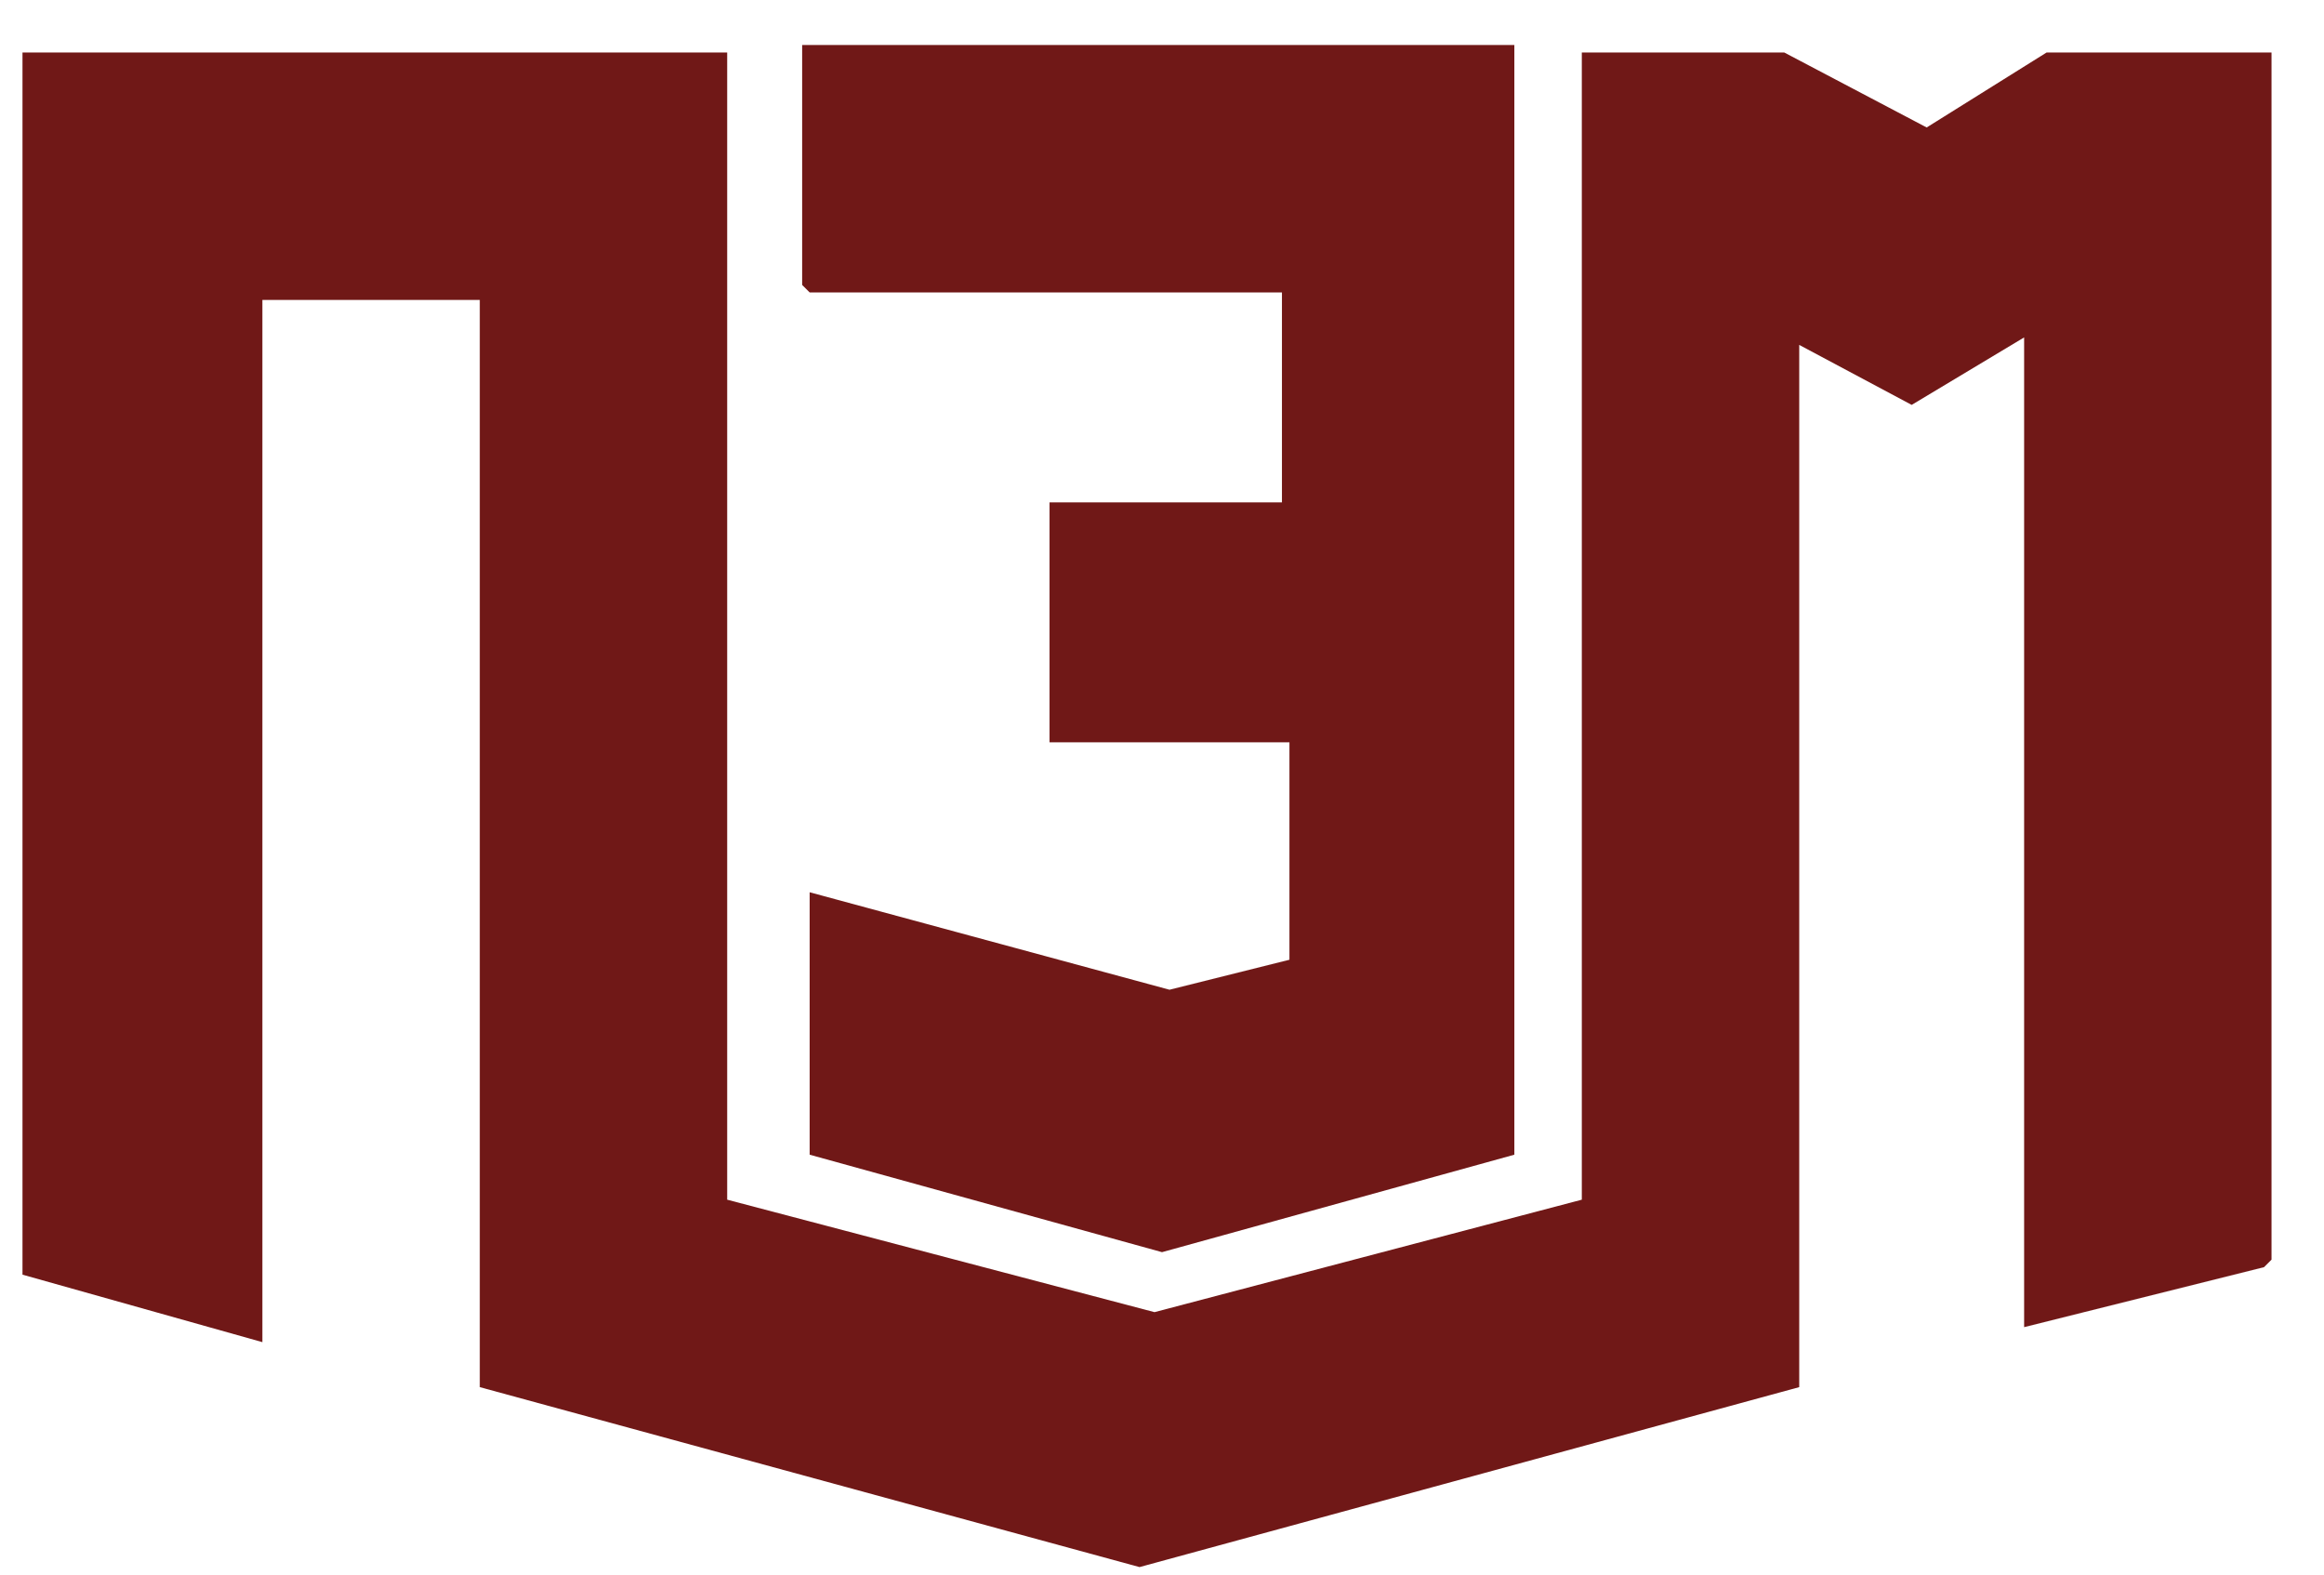
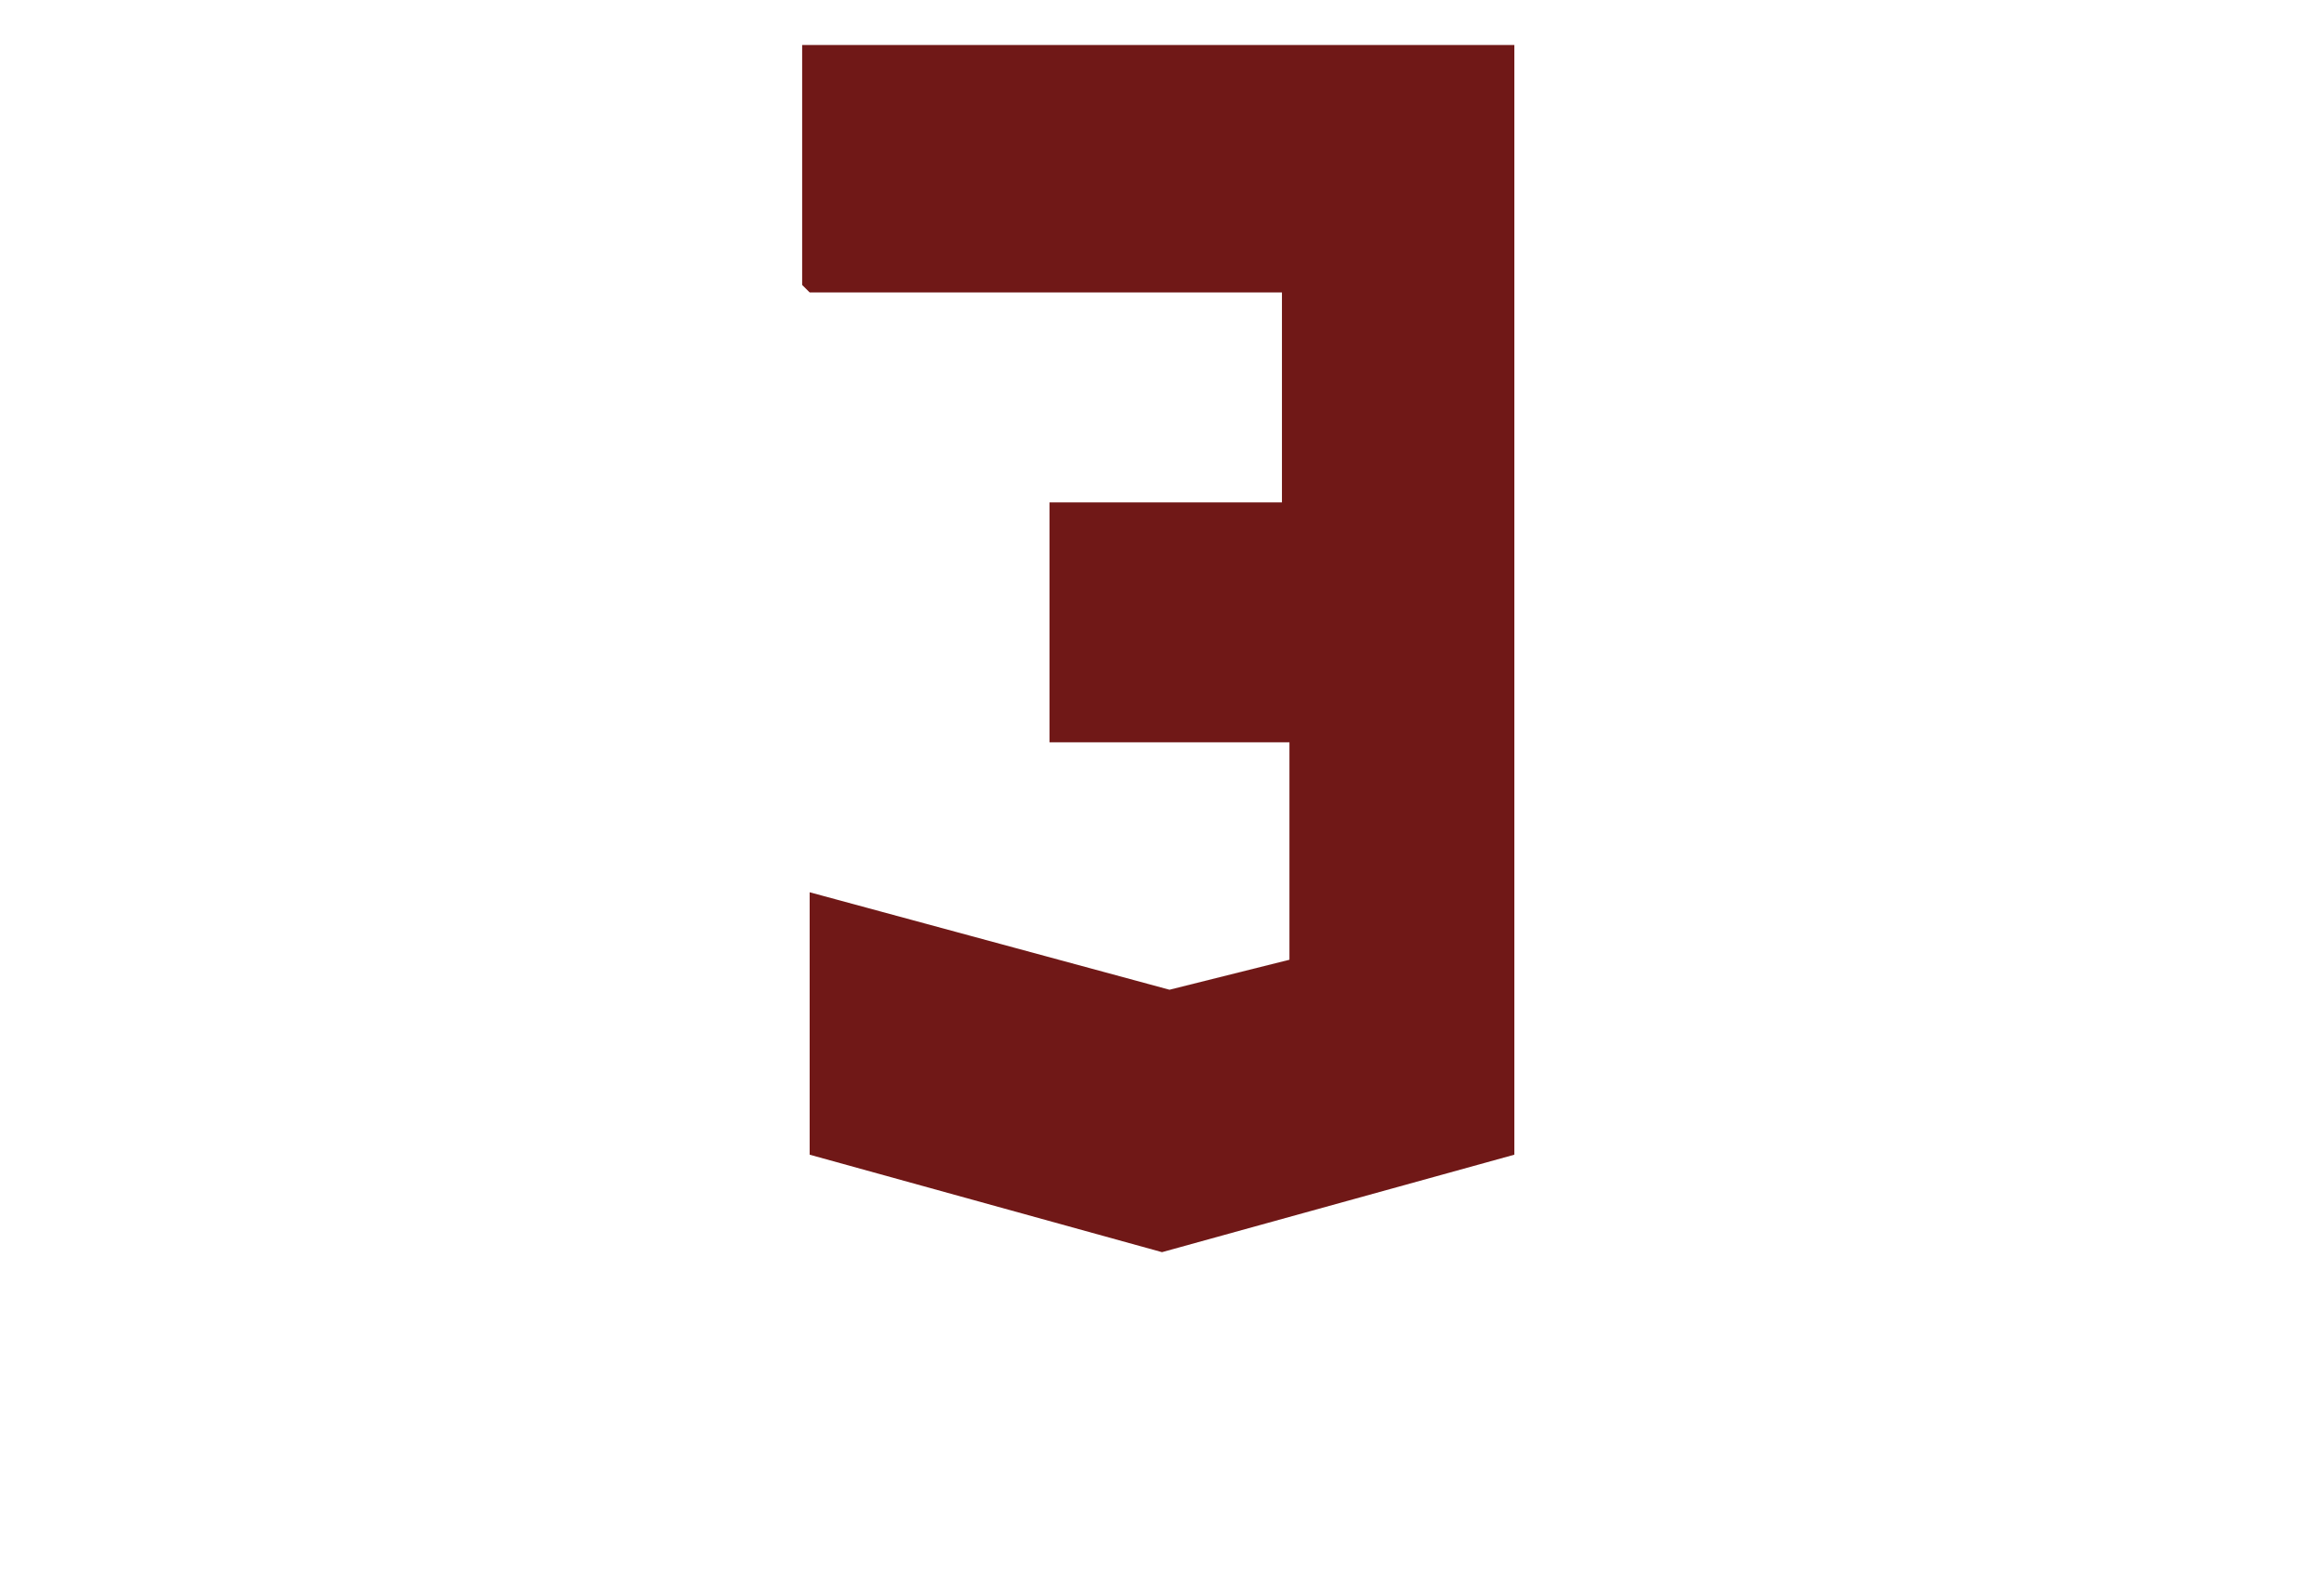
<svg xmlns="http://www.w3.org/2000/svg" width="31" height="21" viewBox="0 0 31 21" fill="none">
-   <path d="M30.3 16.8V0.7H27.3L25.7 1.7L23.8 0.7H21.1V16L15.4 17.5L9.7 16V0.7H0.3V17L3.5 17.9V4H6.4V18.5L15.2 20.9L24 18.5V4.6L25.5 5.4L27 4.5V17.7L30.2 16.9L30.3 16.8Z" fill="#701817" />
  <path d="M10.8 3.9H17.1V6.7H14V9.9H17.2V12.8L15.6 13.2L10.8 11.9V15.4L15.5 16.7L20.2 15.4V0.6H10.7V3.8L10.8 3.9Z" fill="#701817" />
</svg>